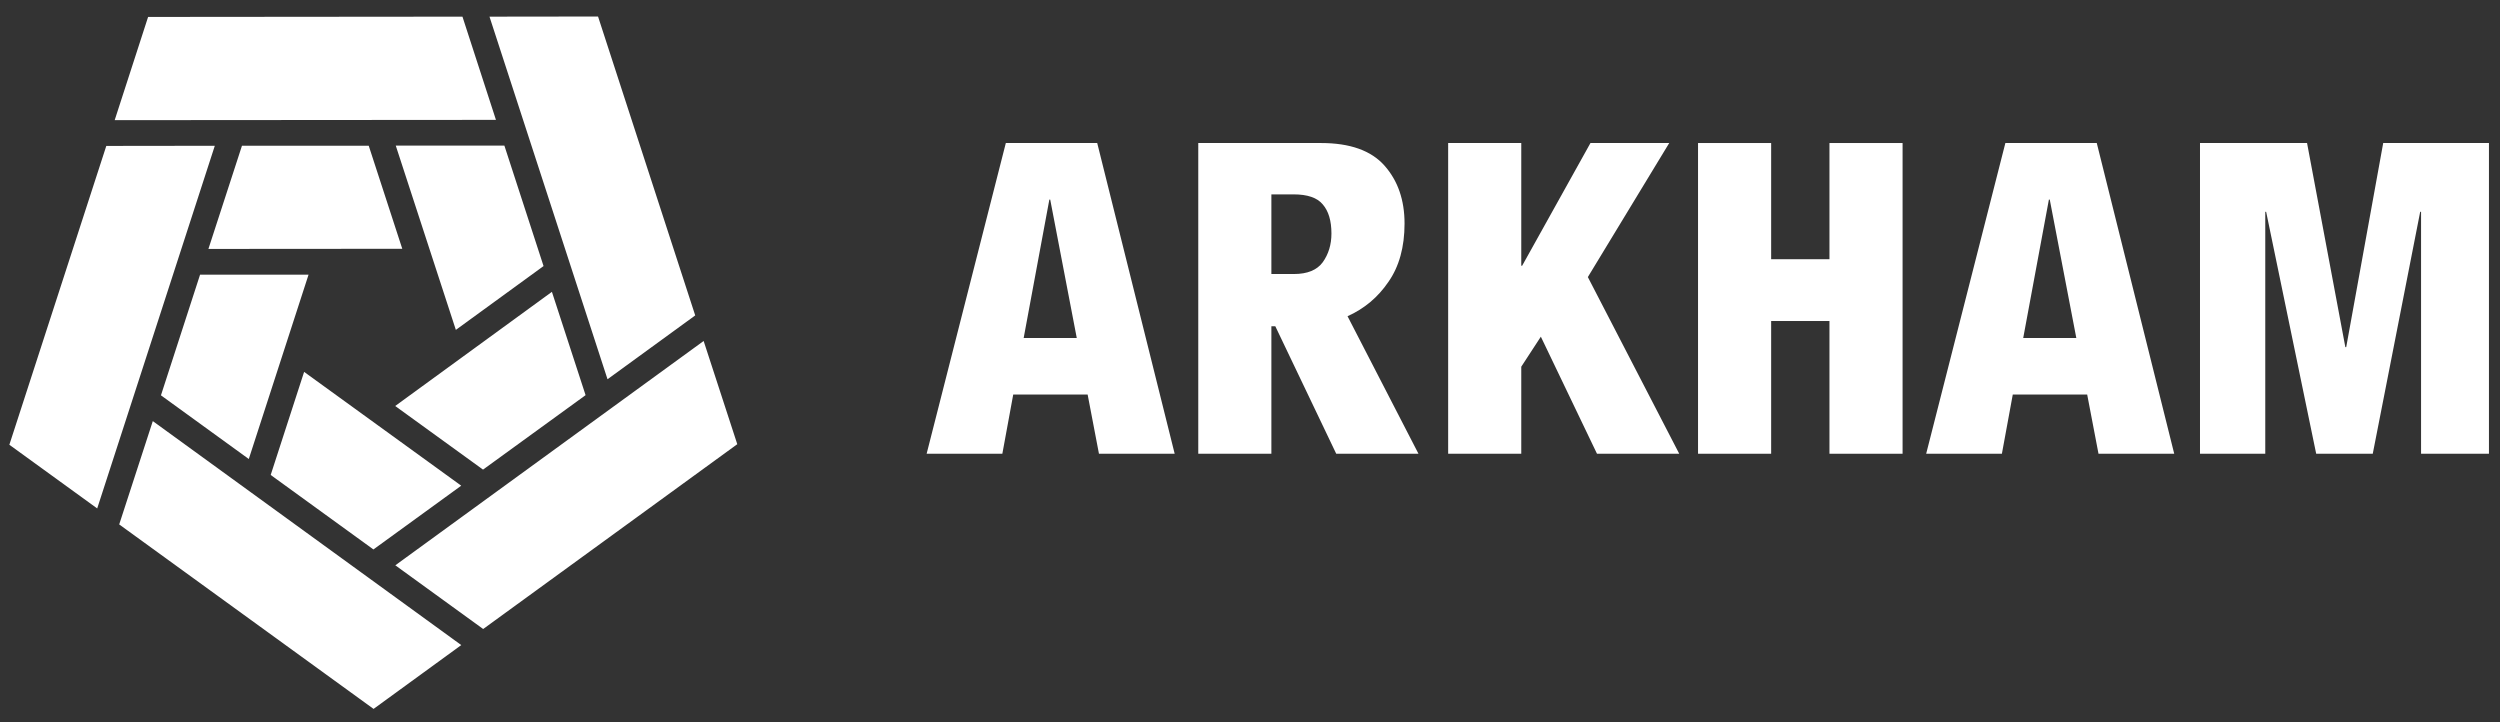
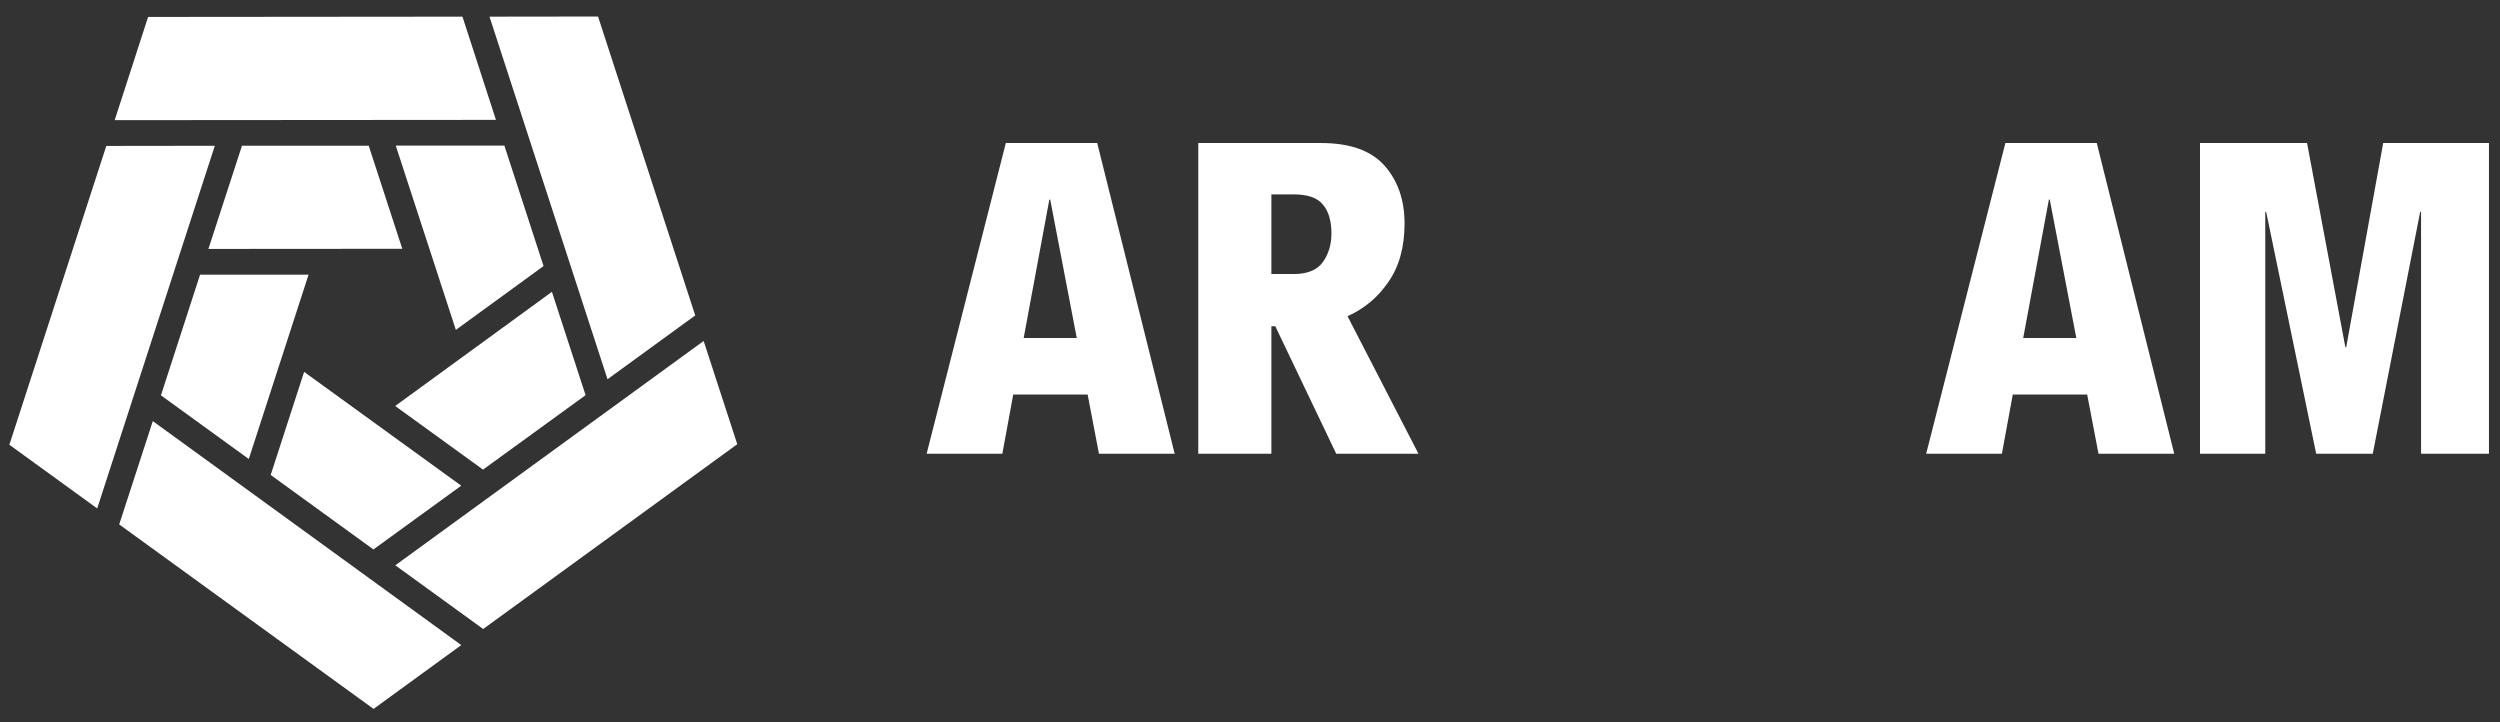
<svg xmlns="http://www.w3.org/2000/svg" width="1475" height="426" style="width:100%;height:100%;transform:translate3d(0,0,0)" viewBox="0 0 1475 426">
  <rect x="0" y="0" width="1475" height="426" fill="#333333" stroke="none" />
  <defs>
    <clipPath id="a">
      <path d="M0 0h1475v426H0z" />
    </clipPath>
  </defs>
  <g fill="#FFF" clip-path="url(#a)">
    <path d="M-22.08-91.661.515 28.757h.511L22.853-91.661h62.388V91.661H45.188V-51.094h-.512L16.688 91.661h-33.376L-46.217-51.094h-.512V91.661h-38.512V-91.661h63.161z" style="display:block" transform="translate(1383.239 176.048)" />
    <path d="M27.473-91.661h-53.918l-46.73 183.322h44.677l6.418-34.918h43.904l6.675 34.918h44.676L27.473-91.661zM-15.919 23.365-.77-58.283h.512l15.665 81.648h-31.326z" style="display:block" transform="translate(1209.617 176.047)" />
-     <path d="M-17.202-91.661v68.553h34.404v-68.553h43.136V91.661H17.202v-78.31h-34.404v78.31h-43.136V-91.661h43.136z" style="display:block" transform="translate(1062.182 176.048)" />
-     <path d="M-25.033-91.661v72.404h.513l40.31-72.404h46.474l-48.015 79.08 53.92 104.242H19.641l-33.12-69.067-11.554 17.717v51.35h-43.136V-91.661h43.136z" style="display:block" transform="translate(922.582 176.048)" />
    <path d="M23.108 10.527C33.036 6.077 41.081-.685 47.244-9.757c6.332-9.072 9.5-20.54 9.5-34.404 0-13.865-3.937-25.249-11.813-34.15-7.873-8.9-20.368-13.35-37.485-13.35h-72.405V91.661h43.135V16.433h2.311l35.946 75.228h48.526L23.108 10.527zM8.473-21.311C5.05-16.69-.599-14.379-8.473-14.379h-13.351v-46.986h13.095c8.216 0 13.95 1.969 17.202 5.905 3.423 3.937 5.135 9.672 5.135 17.203 0 6.504-1.712 12.153-5.135 16.946z" style="display:block" transform="translate(771.939 176.047)" />
    <path d="M27.472-91.661h-53.918L-73.175 91.661H-28.5l6.419-34.918h43.905l6.675 34.918h44.676L27.472-91.661zM-15.919 23.365-.771-58.283h.514l15.662 81.648h-31.324z" style="display:block" transform="translate(619.885 176.047)" />
    <path d="M-43.602-54.373-8.14 54.373l51.742-37.657-23.116-71.089h-64.088z" style="display:block" transform="translate(277.093 140.26)" />
    <path d="m3.314-107.006-64.004.083L8.948 107.006 60.69 69.349 3.356-107.006h-.042z" style="display:block" transform="translate(349.487 116.75)" />
    <path d="m-56.154 14.914 51.825 37.532L56.154 8.534v-.083L36.311-52.446l-92.465 67.36z" style="display:block" transform="translate(289.314 224.626)" />
    <path d="m-100.874 47.392 51.825 37.575L100.874-24.069 81.031-84.967-100.833 47.351l-.041.041z" style="display:block" transform="translate(334.117 286.145)" />
    <path d="M-56.133 8.389v.083L4.433 52.384 56.175 14.81v-.083l-92.631-67.111L-56.175 8.43l.042-.041z" style="display:block" transform="translate(215.885 271.79)" />
    <path d="M-100.895-24.007v.083L49.153 84.904l51.742-37.657L-81.093-84.904l-19.802 60.897z" style="display:block" transform="translate(171.248 333.351)" />
    <path d="M-20.465-54.373-43.54 16.799 8.285 54.373 43.54-54.373h-64.005z" style="display:block" transform="translate(138.5 216.444)" />
    <path d="M-3.397-106.943-60.608 69.411l51.825 37.574 69.391-213.97-64.005.083v-.041z" style="display:block" transform="translate(66.127 192.997)" />
    <path d="M-37.388-30.449-57.19 30.449l114.38-.083-19.802-60.815h-74.817.041z" style="display:block" transform="translate(180.154 116.419)" />
    <path d="m-92.755-30.366-19.719 60.898 224.948-.166-19.761-60.898-185.468.166z" style="display:block" transform="translate(180.134 40.359)" />
  </g>
</svg>